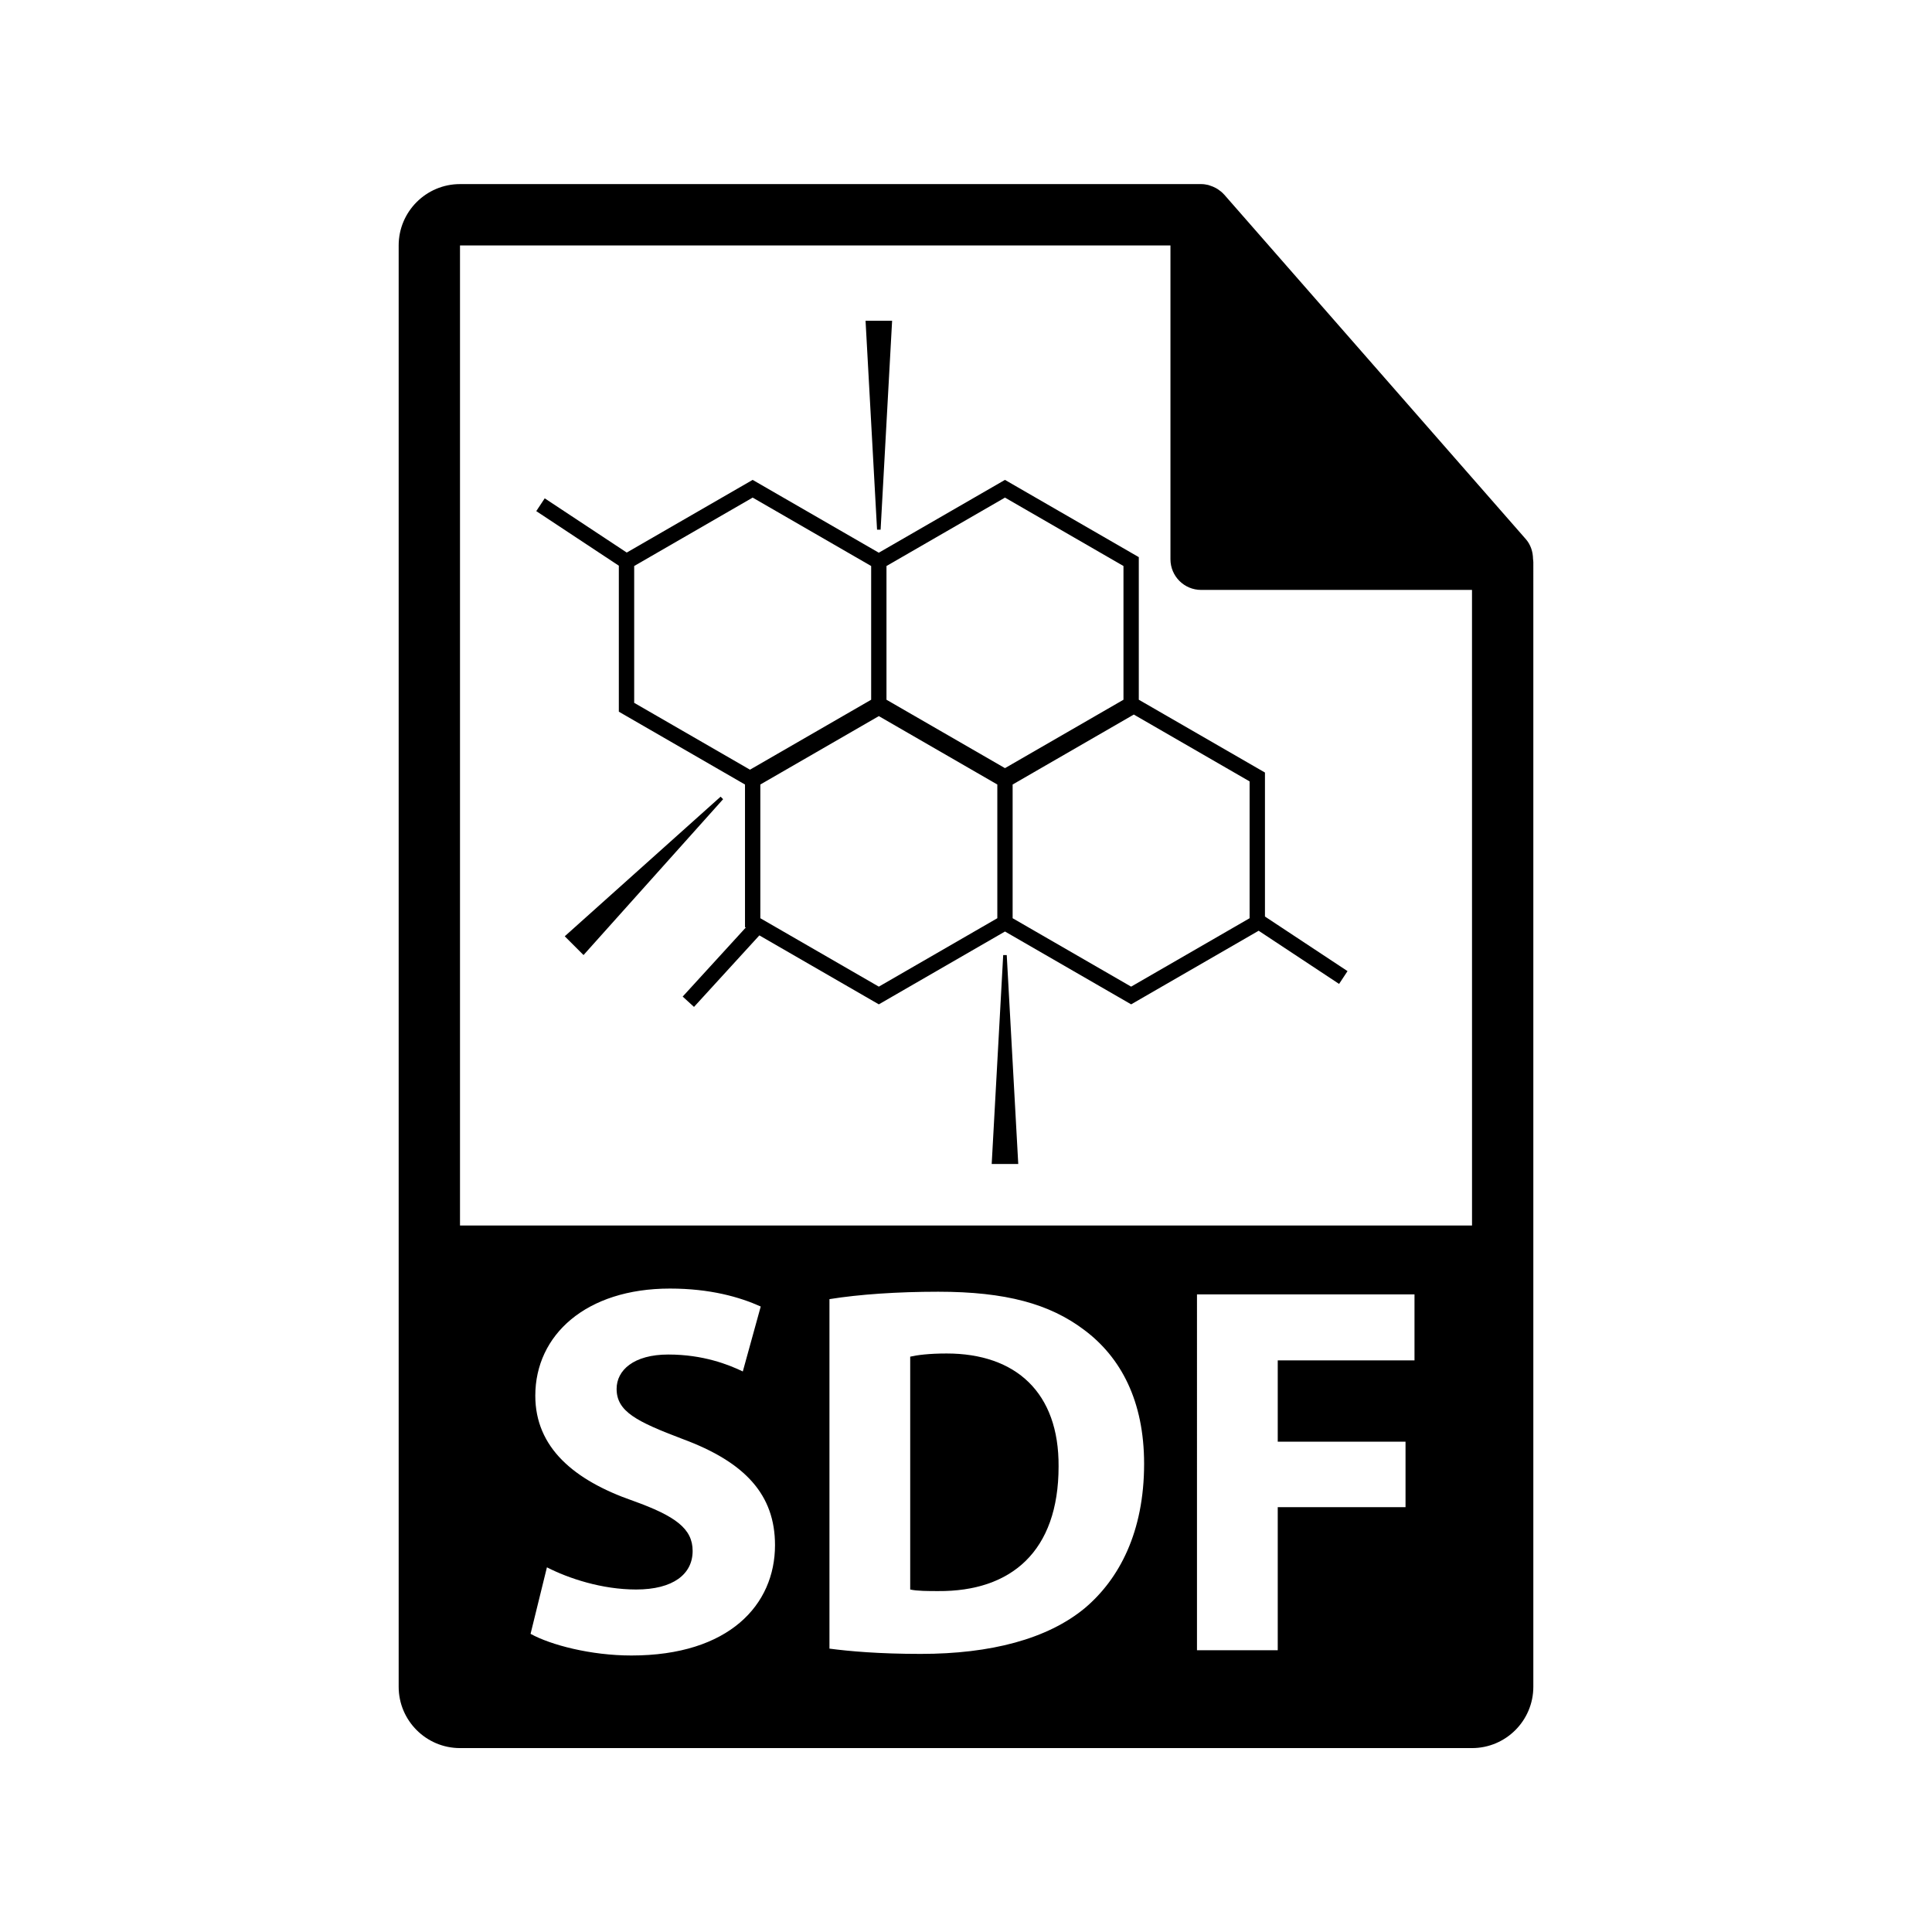
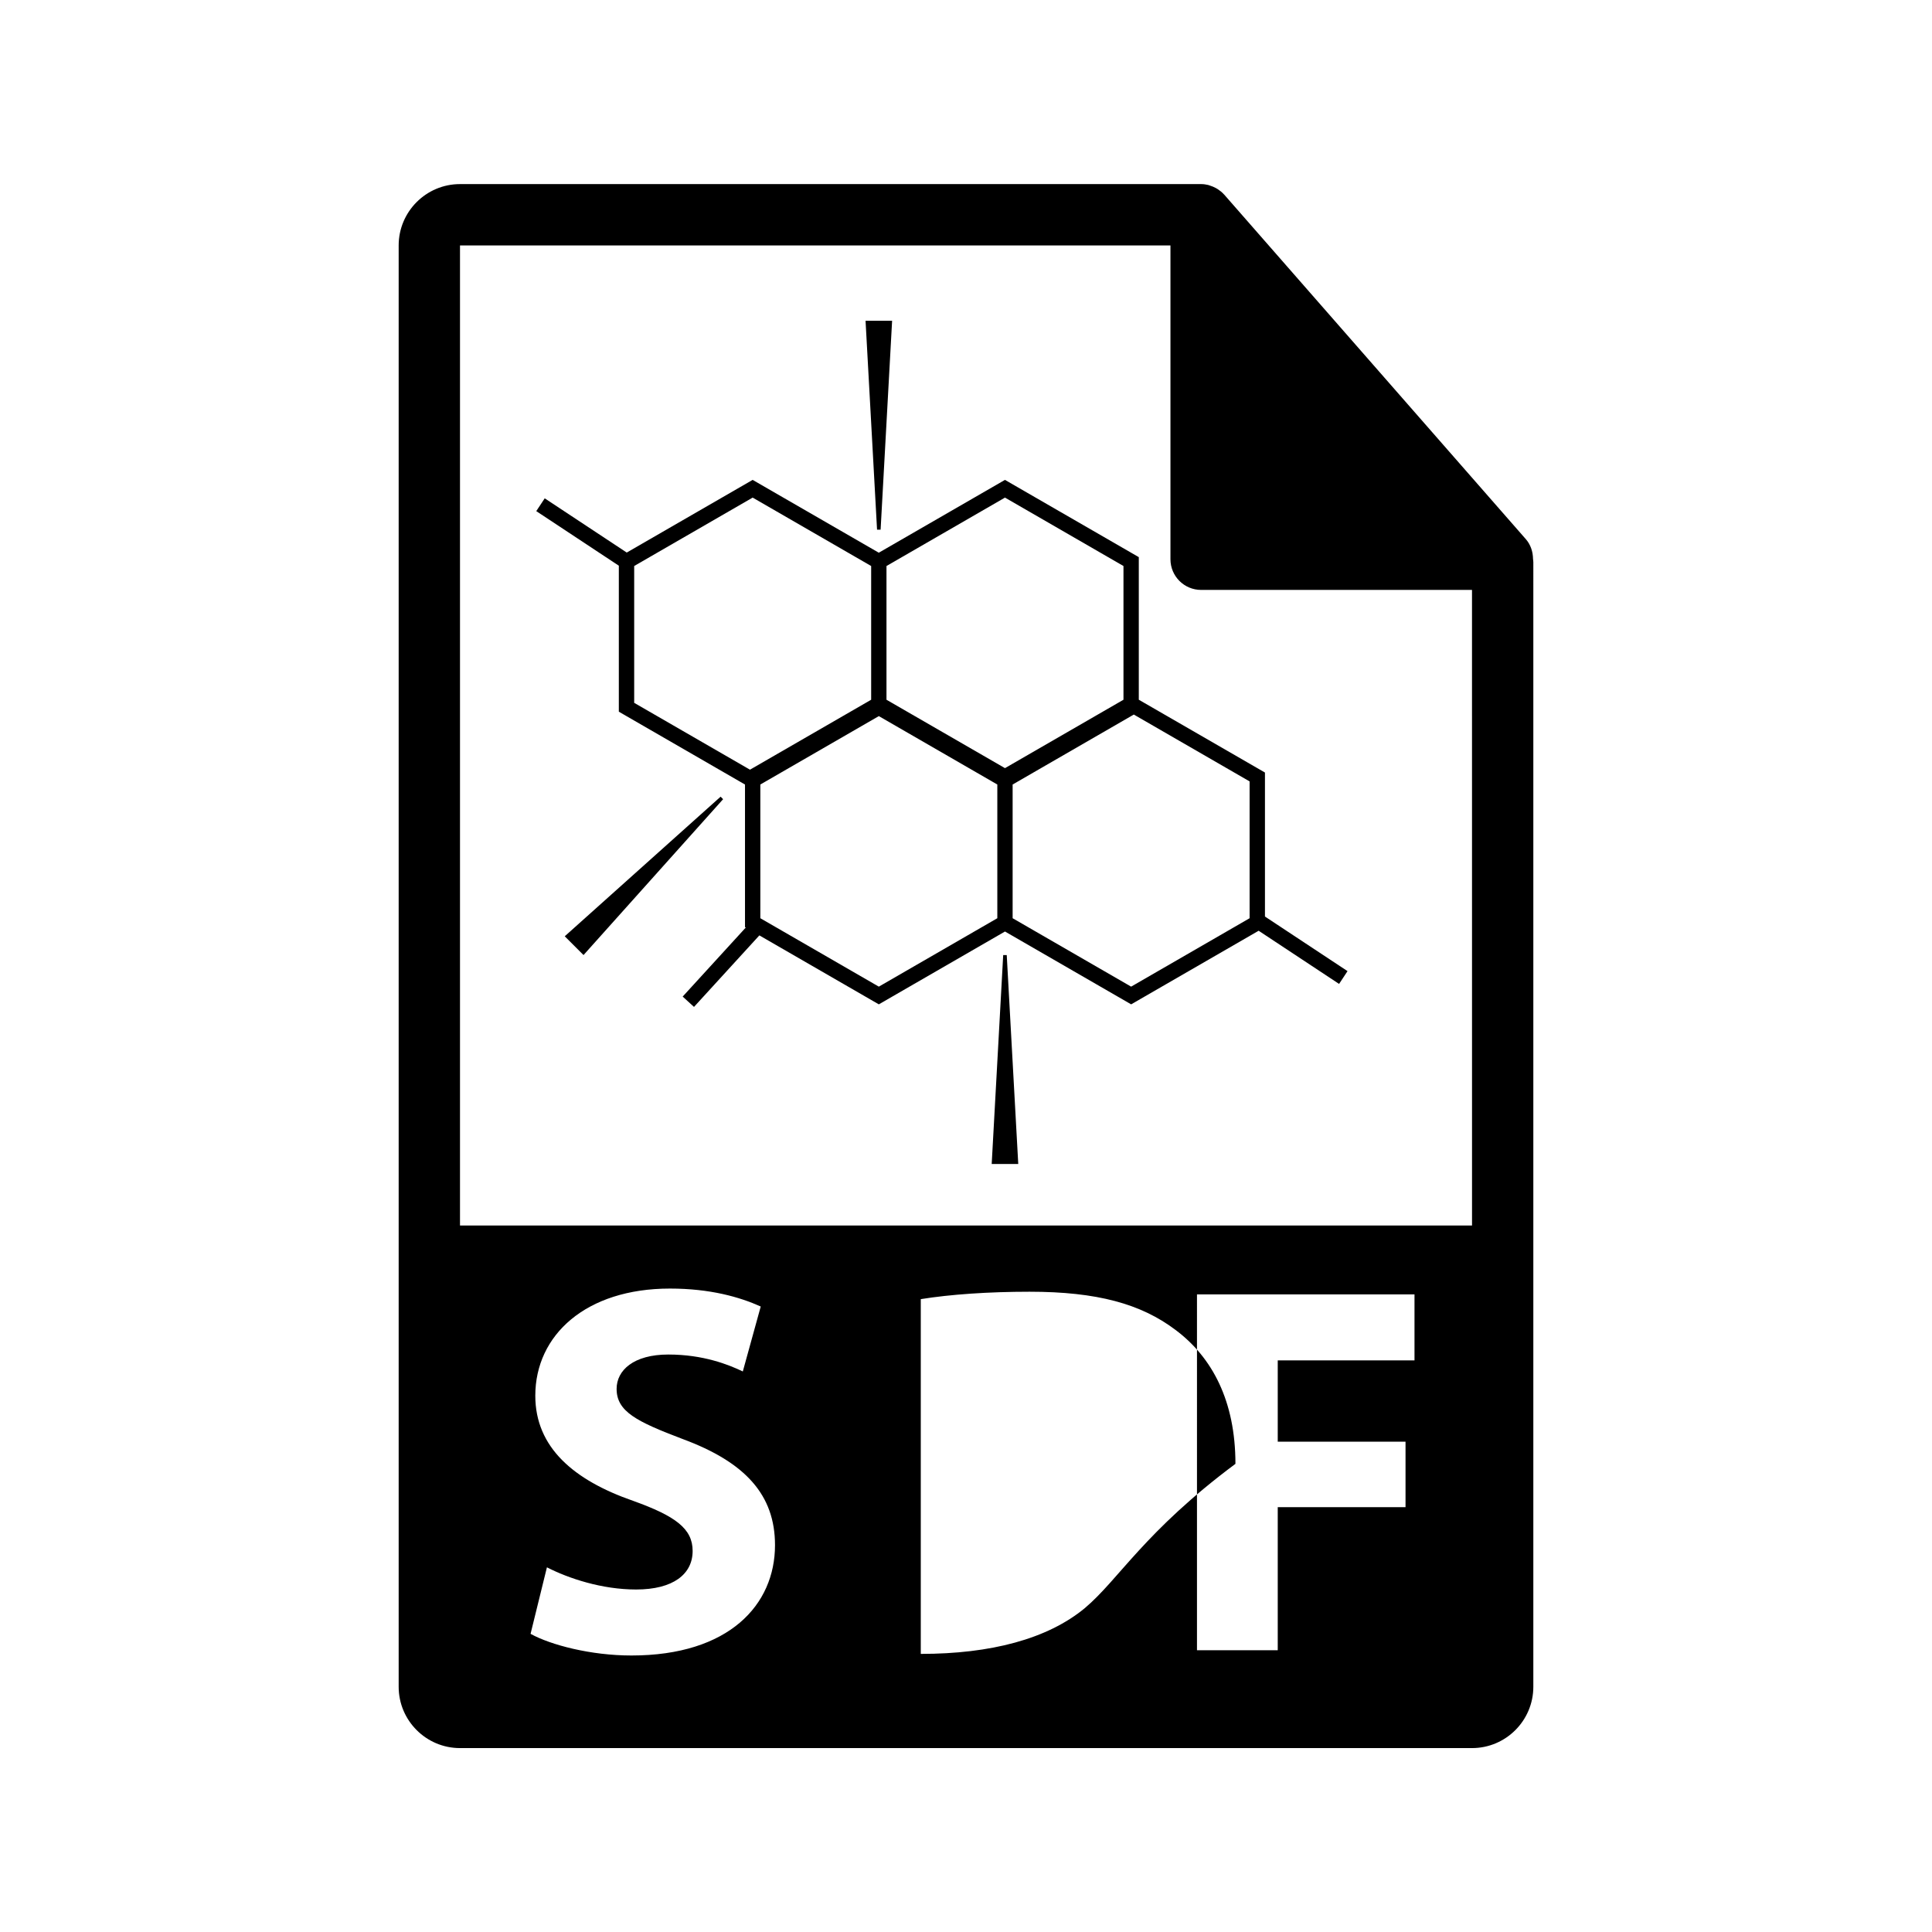
<svg xmlns="http://www.w3.org/2000/svg" version="1.1" id="Layer_1" x="0px" y="0px" width="126px" height="126px" viewBox="0 0 126 126" enable-background="new 0 0 126 126" xml:space="preserve">
  <g>
-     <path d="M61.738,88.271c-1.171,0-1.929,0.104-2.377,0.207v15.185c0.448,0.103,1.17,0.103,1.825,0.103   c4.753,0.035,7.852-2.582,7.852-8.125C69.072,90.819,66.249,88.271,61.738,88.271z" />
-     <path d="M99.98,36.45c-0.006-0.468-0.154-0.93-0.475-1.295L79.838,12.69c-0.004-0.006-0.01-0.008-0.016-0.014   c-0.117-0.131-0.252-0.239-0.396-0.334c-0.043-0.028-0.086-0.053-0.131-0.078c-0.127-0.068-0.258-0.124-0.395-0.165   c-0.037-0.011-0.07-0.026-0.107-0.036c-0.15-0.035-0.303-0.057-0.459-0.057H30c-2.205,0-4,1.795-4,4v94c0,2.206,1.795,4,4,4h66   c2.207,0,4-1.794,4-4V36.674C100,36.599,99.988,36.524,99.98,36.45z M41.179,107.967c-2.651,0-5.269-0.688-6.577-1.412l1.067-4.338   c1.412,0.723,3.582,1.446,5.819,1.446c2.41,0,3.684-0.998,3.684-2.514c0-1.446-1.102-2.272-3.891-3.271   c-3.856-1.343-6.37-3.478-6.37-6.853c0-3.96,3.307-6.988,8.78-6.988c2.618,0,4.545,0.551,5.922,1.17l-1.169,4.236   c-0.931-0.448-2.583-1.104-4.856-1.104c-2.272,0-3.374,1.033-3.374,2.239c0,1.48,1.309,2.134,4.306,3.271   c4.095,1.515,6.024,3.649,6.024,6.921C50.544,104.66,47.548,107.967,41.179,107.967z M70.759,104.869   c-2.444,2.029-6.163,2.994-10.708,2.994c-2.72,0-4.648-0.172-5.956-0.344V84.726c1.927-0.311,4.441-0.483,7.092-0.483   c4.407,0,7.267,0.793,9.505,2.479c2.41,1.791,3.924,4.648,3.924,8.746C74.615,99.909,72.997,102.975,70.759,104.869z M92.25,88.72   h-8.919v5.302h8.334v4.27h-8.334v9.331h-5.267V84.415H92.25V88.72z M30,79.924V16.007h46.334v20.466c0,1.104,0.895,2,2,2H96   l0.002,41.451H30z" />
+     <path d="M99.98,36.45c-0.006-0.468-0.154-0.93-0.475-1.295L79.838,12.69c-0.004-0.006-0.01-0.008-0.016-0.014   c-0.117-0.131-0.252-0.239-0.396-0.334c-0.043-0.028-0.086-0.053-0.131-0.078c-0.127-0.068-0.258-0.124-0.395-0.165   c-0.037-0.011-0.07-0.026-0.107-0.036c-0.15-0.035-0.303-0.057-0.459-0.057H30c-2.205,0-4,1.795-4,4v94c0,2.206,1.795,4,4,4h66   c2.207,0,4-1.794,4-4V36.674C100,36.599,99.988,36.524,99.98,36.45z M41.179,107.967c-2.651,0-5.269-0.688-6.577-1.412l1.067-4.338   c1.412,0.723,3.582,1.446,5.819,1.446c2.41,0,3.684-0.998,3.684-2.514c0-1.446-1.102-2.272-3.891-3.271   c-3.856-1.343-6.37-3.478-6.37-6.853c0-3.96,3.307-6.988,8.78-6.988c2.618,0,4.545,0.551,5.922,1.17l-1.169,4.236   c-0.931-0.448-2.583-1.104-4.856-1.104c-2.272,0-3.374,1.033-3.374,2.239c0,1.48,1.309,2.134,4.306,3.271   c4.095,1.515,6.024,3.649,6.024,6.921C50.544,104.66,47.548,107.967,41.179,107.967z M70.759,104.869   c-2.444,2.029-6.163,2.994-10.708,2.994V84.726c1.927-0.311,4.441-0.483,7.092-0.483   c4.407,0,7.267,0.793,9.505,2.479c2.41,1.791,3.924,4.648,3.924,8.746C74.615,99.909,72.997,102.975,70.759,104.869z M92.25,88.72   h-8.919v5.302h8.334v4.27h-8.334v9.331h-5.267V84.415H92.25V88.72z M30,79.924V16.007h46.334v20.466c0,1.104,0.895,2,2,2H96   l0.002,41.451H30z" />
  </g>
  <g>
    <polygon points="57.431,34.544 58.181,20.919 56.449,20.919 57.199,34.544  " />
    <polygon points="46.996,51.957 36.831,61.062 38.056,62.286 47.159,52.121  " />
    <polygon points="65.426,62.286 64.676,75.912 66.408,75.912 65.657,62.287  " />
    <path d="M87.882,63.334l-5.385-3.56v-9.391l-8.228-4.749v-9.299l-8.728-5.038l-8.228,4.749l-8.228-4.749l-8.21,4.739L35.525,32.5   l-0.551,0.834l5.385,3.56v9.521l8.228,4.75v9.298l0.051,0.029l-4.115,4.502l0.738,0.674l4.263-4.664l7.791,4.497l8.228-4.75   l8.228,4.75l8.315-4.8l5.246,3.468L87.882,63.334z M73.27,36.914v8.721l-7.728,4.461l-7.728-4.461v-8.721l7.728-4.462L73.27,36.914   z M41.359,36.914l7.728-4.462l7.728,4.462v8.721l-7.903,4.562l-7.552-4.36V36.914z M49.587,59.884v-8.72l7.728-4.461l7.728,4.461   v8.72l-7.728,4.462L49.587,59.884z M81.497,59.884l-7.728,4.462l-7.728-4.462v-8.72l7.903-4.563l7.552,4.36V59.884z" />
  </g>
</svg>